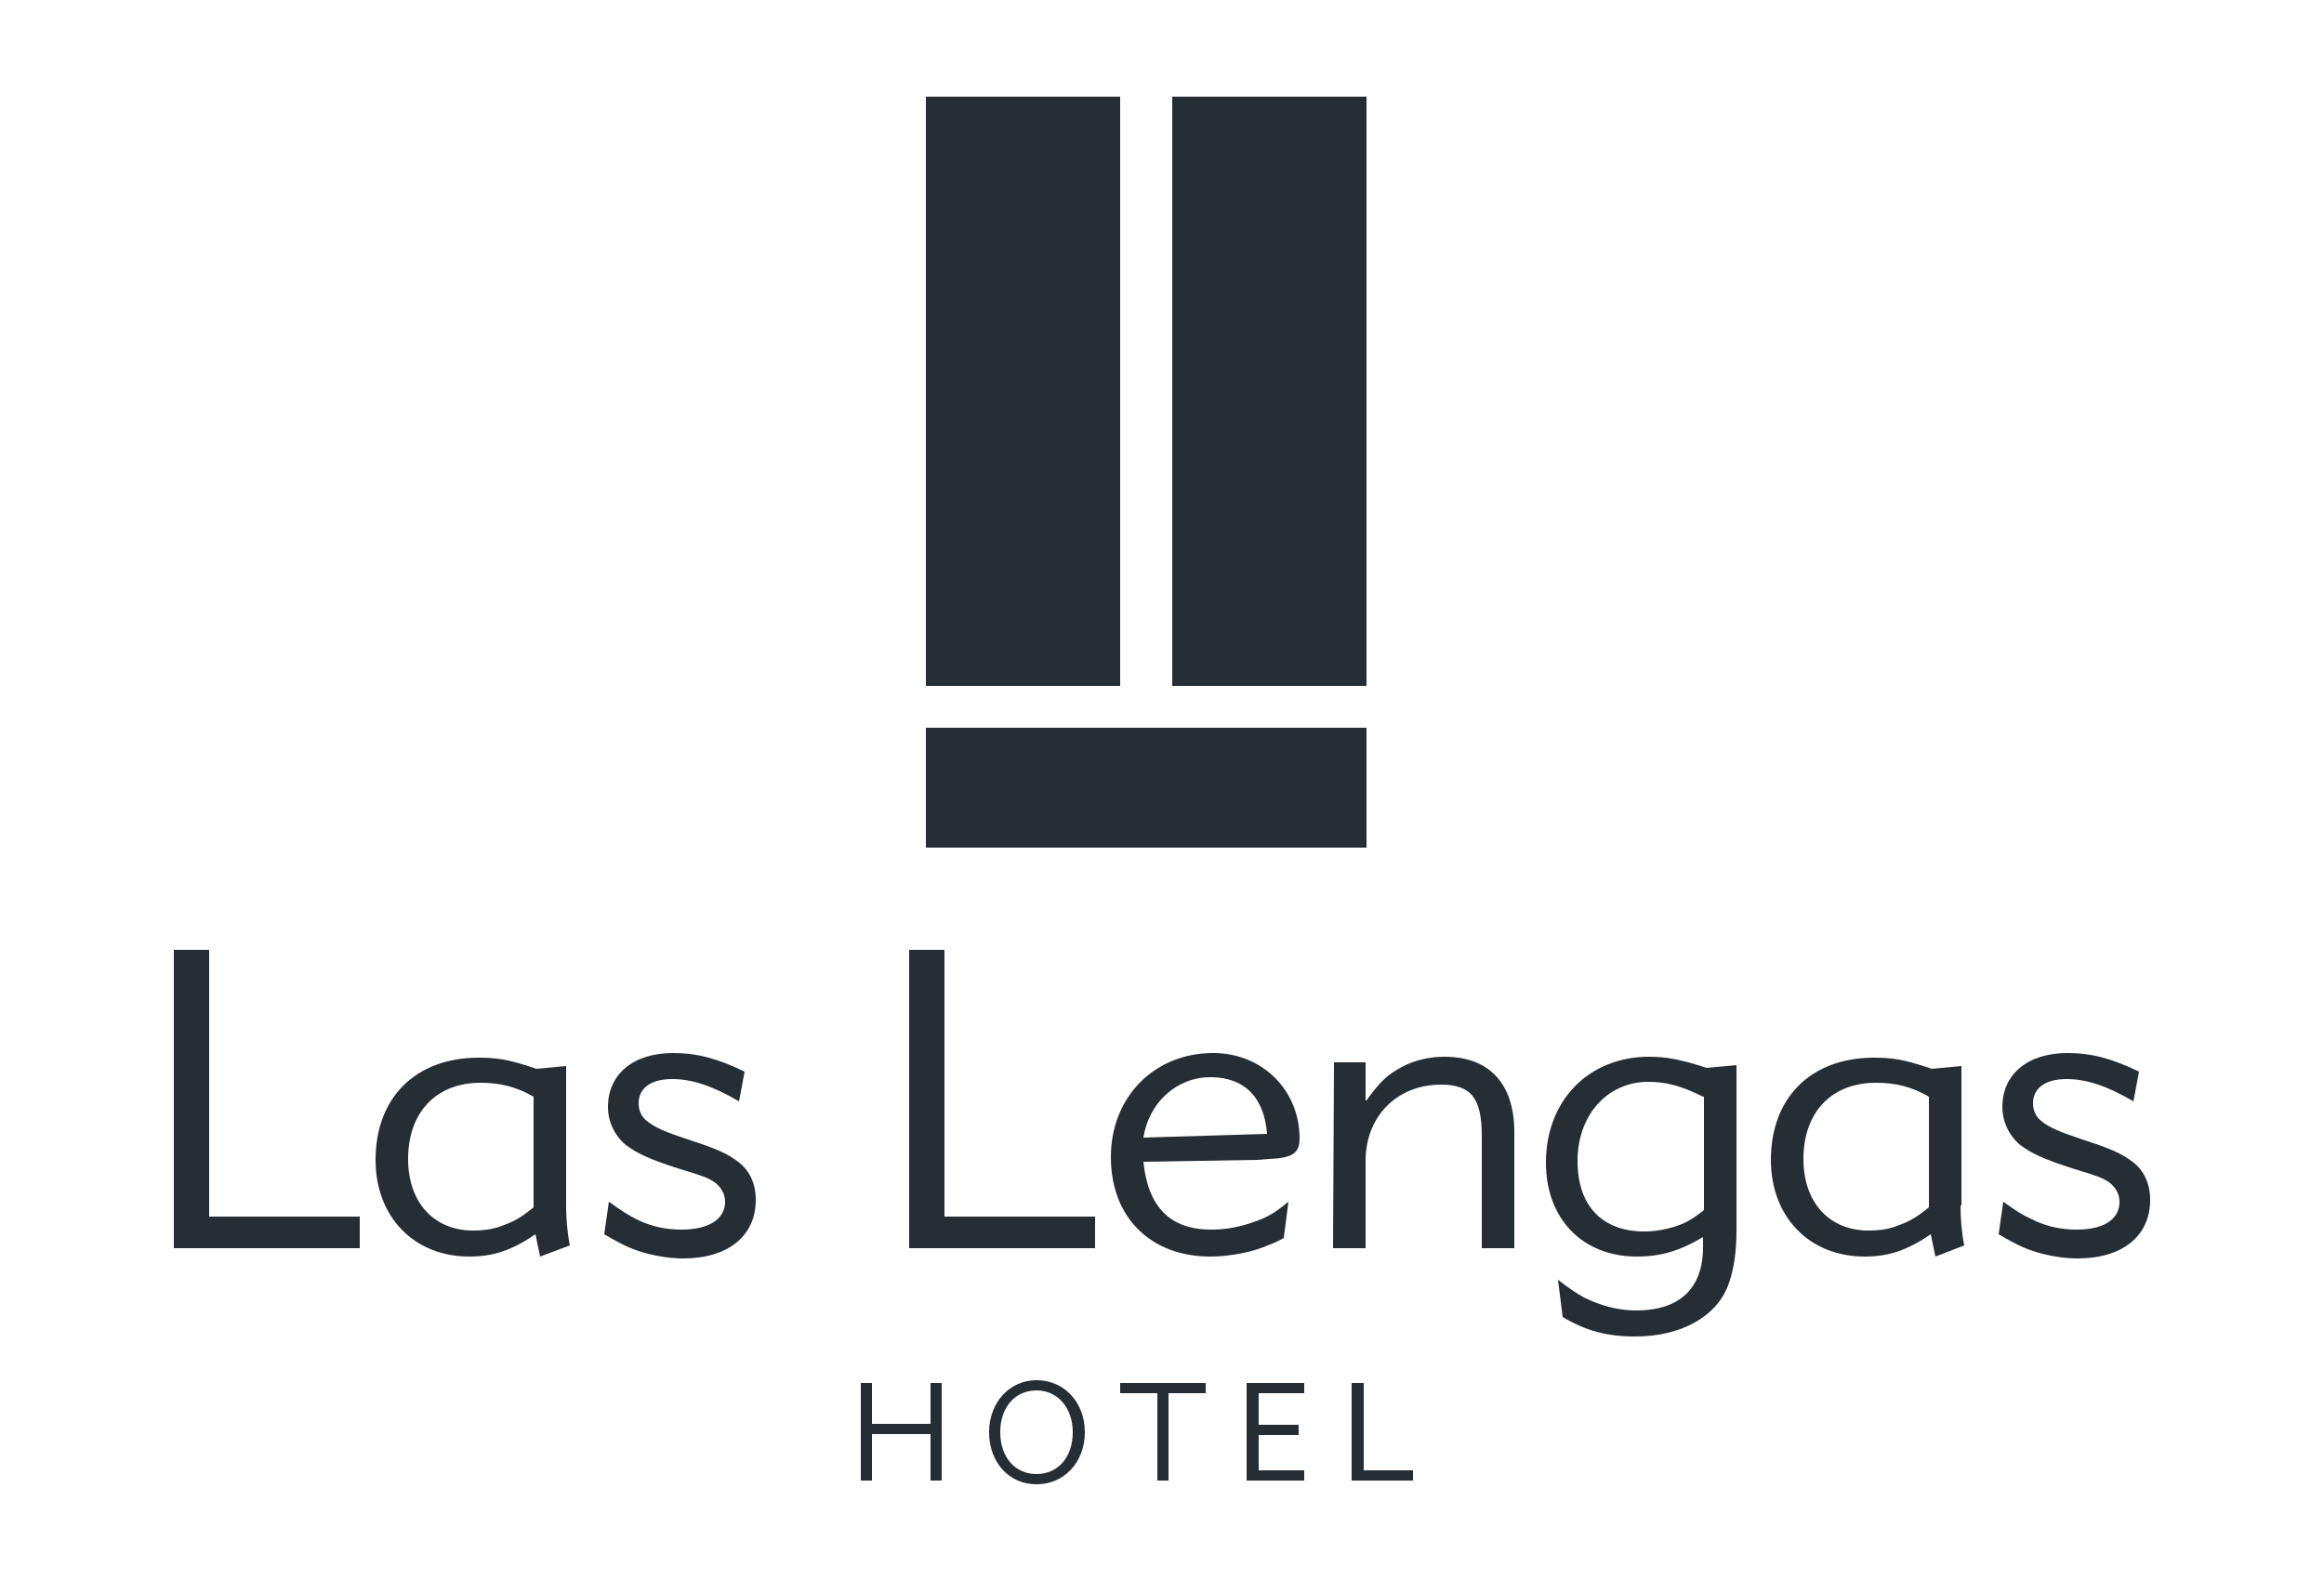
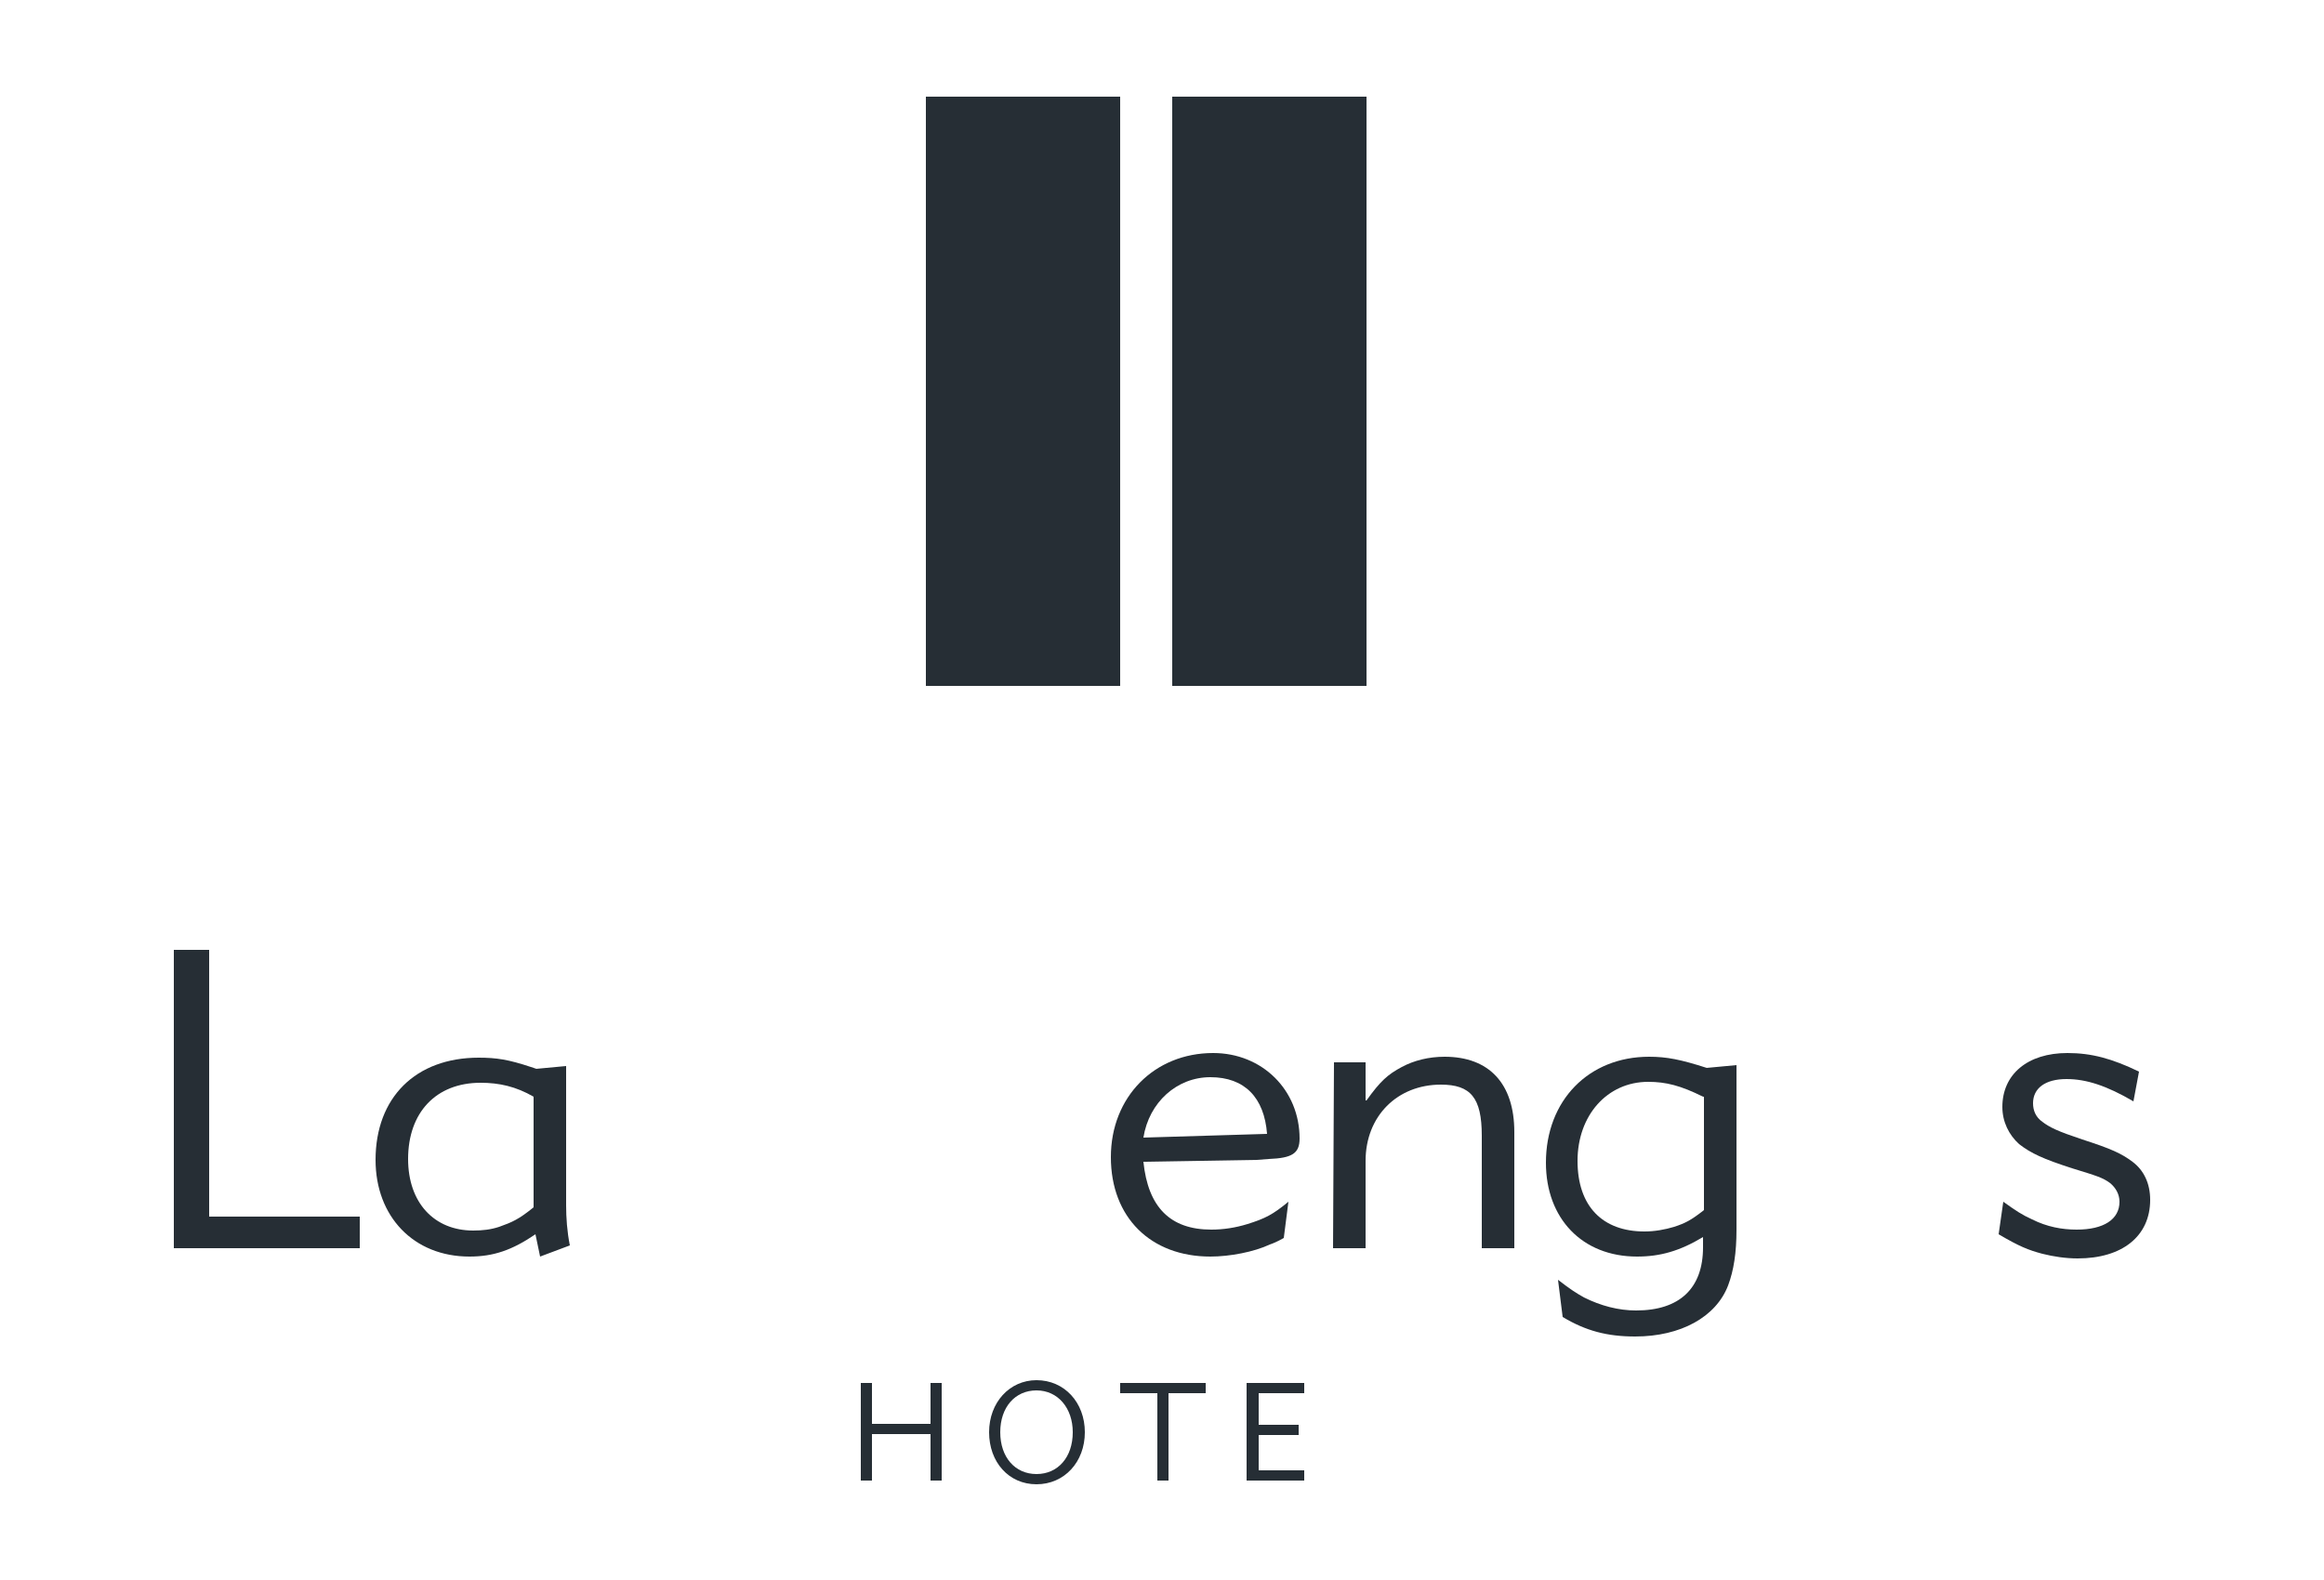
<svg xmlns="http://www.w3.org/2000/svg" version="1.1" id="Capa_1" x="0px" y="0px" viewBox="0 0 250 170" style="enable-background:new 0 0 250 170;" xml:space="preserve">
  <style type="text/css">
	.st0{fill:#262E35;}
	.st1{fill:#262E35;fill-opacity:0.8;}
	.st2{opacity:0.88;}
	.st3{fill:#FFFFFF;filter:url(#Adobe_OpacityMaskFilter);}
	.st4{mask:url(#mask0_51_252_00000085221953479842626010000000407126904184761257_);}
	.st5{fill:#262E35;fill-opacity:0.7;}
</style>
  <g>
    <path class="st0" d="M18.7,102.2h3.8v28.7h16.2v3.4H18.7V102.2z" />
    <path class="st0" d="M60.9,129.7c0,1.3,0.1,2.8,0.4,4.3l-3.2,1.2l-0.5-2.4c-2.5,1.7-4.5,2.4-7.1,2.4c-6,0-10.1-4.3-10.1-10.4   c0-6.7,4.3-11,11.1-11c1.9,0,3.2,0.2,5.6,1l0.6,0.2l3.2-0.3V129.7L60.9,129.7z M57.4,118c-1.9-1.1-3.7-1.5-5.7-1.5   c-4.8,0-7.8,3.2-7.8,8.2c0,4.7,2.8,7.7,7,7.7c1,0,1.9-0.1,2.8-0.4c1.4-0.5,2.1-0.8,3.7-2.1V118z" />
-     <path class="st0" d="M65.5,129.3c1.4,1,2,1.4,3,1.9c1.6,0.8,3.2,1.1,4.8,1.1c2.9,0,4.7-1.1,4.7-3c0-0.8-0.4-1.5-1-2   c-0.8-0.6-1.5-0.8-4.1-1.6c-3.1-1-4.4-1.6-5.7-2.6c-1.1-1-1.8-2.4-1.8-4c0-3.5,2.7-5.8,7-5.8c2.6,0,4.8,0.6,7.7,2l-0.6,3.2   c-2.9-1.7-5.1-2.4-7.2-2.4c-2.3,0-3.6,1-3.6,2.6c0,0.8,0.3,1.5,1,2c0.8,0.6,1.6,1,4.3,1.9c3.1,1,4.2,1.5,5.4,2.4   c1.2,0.9,1.9,2.3,1.9,4.1c0,3.9-3,6.3-7.8,6.3c-1.3,0-2.6-0.2-3.8-0.5c-1.5-0.4-2.5-0.8-4.7-2.1L65.5,129.3L65.5,129.3z" />
-     <path class="st0" d="M97.8,102.2h3.8v28.7h16.2v3.4H97.8V102.2z" />
    <path class="st0" d="M138.1,133.2c-0.7,0.4-1.2,0.6-1.5,0.7c-1.7,0.8-4.3,1.3-6.4,1.3c-6.4,0-10.7-4.2-10.7-10.7s4.7-11.2,11-11.2   c5.3,0,9.3,4,9.3,9.2c0,1.6-0.8,2.1-3.3,2.2l-1.3,0.1L123,125c0.5,4.9,2.9,7.3,7.3,7.3c1.3,0,2.6-0.2,3.9-0.6   c1.9-0.6,2.7-1,4.4-2.4L138.1,133.2L138.1,133.2z M130.2,115.9c-3.6,0-6.6,2.7-7.2,6.5l13.3-0.4C136,118.1,133.9,115.9,130.2,115.9   " />
    <path class="st0" d="M143.5,114.3h3.4v4.1h0.1c1.5-2.1,2.3-2.8,3.8-3.6c1.3-0.7,2.9-1.1,4.6-1.1c4.8,0,7.5,2.9,7.5,8.1v12.5h-3.5   v-12.1c0-4.1-1.2-5.5-4.4-5.5c-4.7,0-8.1,3.4-8.1,8.2v9.4h-3.5L143.5,114.3L143.5,114.3z" />
    <path class="st0" d="M176.1,135.2c-5.9,0-9.8-4.1-9.8-10.1c0-6.7,4.6-11.4,11.1-11.4c1.9,0,3.4,0.3,6.2,1.2l3.2-0.3v17.7   c0,2.5-0.3,4.4-0.9,6c-1.3,3.4-5.1,5.5-10,5.5c-3,0-5.3-0.6-7.8-2.1l-0.5-4c1.3,1,1.9,1.4,2.8,1.9c1.8,0.9,3.7,1.4,5.6,1.4   c4.7,0,7.2-2.4,7.2-6.8v-1.1C180.7,134.6,178.6,135.2,176.1,135.2 M183.2,118c-2.4-1.2-4-1.6-5.9-1.6c-4.4,0-7.6,3.6-7.6,8.5   s2.7,7.6,7.2,7.6c1.1,0,2.2-0.2,3.2-0.5c1.2-0.4,1.8-0.7,3.2-1.8V118z" />
-     <path class="st0" d="M210.9,129.7c0,1.3,0.1,2.8,0.4,4.3l-3.1,1.2l-0.5-2.4c-2.5,1.7-4.5,2.4-7.1,2.4c-6,0-10.1-4.3-10.1-10.4   c0-6.7,4.3-11,11.1-11c1.9,0,3.2,0.2,5.6,1l0.6,0.2l3.2-0.3V129.7L210.9,129.7z M207.5,118c-1.9-1.1-3.6-1.5-5.7-1.5   c-4.8,0-7.8,3.2-7.8,8.2c0,4.7,2.8,7.7,7,7.7c1,0,1.9-0.1,2.8-0.4c1.4-0.5,2.1-0.8,3.7-2.1V118z" />
    <path class="st0" d="M215.5,129.3c1.4,1,2,1.4,3.1,1.9c1.6,0.8,3.2,1.1,4.8,1.1c2.9,0,4.6-1.1,4.6-3c0-0.8-0.4-1.5-1-2   c-0.8-0.6-1.5-0.8-4.1-1.6c-3.1-1-4.4-1.6-5.7-2.6c-1.1-1-1.8-2.4-1.8-4c0-3.5,2.7-5.8,7-5.8c2.6,0,4.8,0.6,7.7,2l-0.6,3.2   c-2.9-1.7-5.1-2.4-7.2-2.4c-2.3,0-3.6,1-3.6,2.6c0,0.8,0.3,1.5,1,2c0.8,0.6,1.6,1,4.3,1.9c3.1,1,4.2,1.5,5.4,2.4   c1.2,0.9,1.9,2.3,1.9,4.1c0,3.9-3,6.3-7.8,6.3c-1.3,0-2.6-0.2-3.8-0.5c-1.5-0.4-2.5-0.8-4.7-2.1L215.5,129.3L215.5,129.3z" />
    <path class="st0" d="M147,10.4h-20.9v63.4H147V10.4z" />
    <path class="st0" d="M120.5,10.4H99.6v63.4h20.9V10.4z" />
-     <path class="st0" d="M125.7,78.3h-4.8H99.6v12.9H147V78.3H125.7z" />
-     <path class="st0" d="M92.6,148.8h1.2v4.4h6.3v-4.4h1.2v10.5h-1.2v-5h-6.3v5h-1.2V148.8z" />
+     <path class="st0" d="M92.6,148.8h1.2v4.4h6.3v-4.4h1.2v10.5h-1.2v-5h-6.3v5h-1.2V148.8" />
    <path class="st0" d="M111.5,148.5c3,0,5.2,2.4,5.2,5.6s-2.2,5.6-5.2,5.6s-5.1-2.4-5.1-5.6S108.6,148.5,111.5,148.5z M111.5,158.6   c2.3,0,3.9-1.8,3.9-4.5c0-2.6-1.6-4.5-3.9-4.5c-2.3,0-3.9,1.8-3.9,4.5S109.2,158.6,111.5,158.6z" />
    <path class="st0" d="M129.7,148.8v1.1h-4v9.4h-1.2v-9.4h-4v-1.1H129.7z" />
    <path class="st0" d="M134.2,148.8h6.1v1.1h-4.9v3.4h4.3v1.1h-4.3v3.8h4.9v1.1h-6.2V148.8z" />
-     <path class="st0" d="M145.5,148.8h1.2v9.4h5.3v1.1h-6.6V148.8z" />
  </g>
</svg>